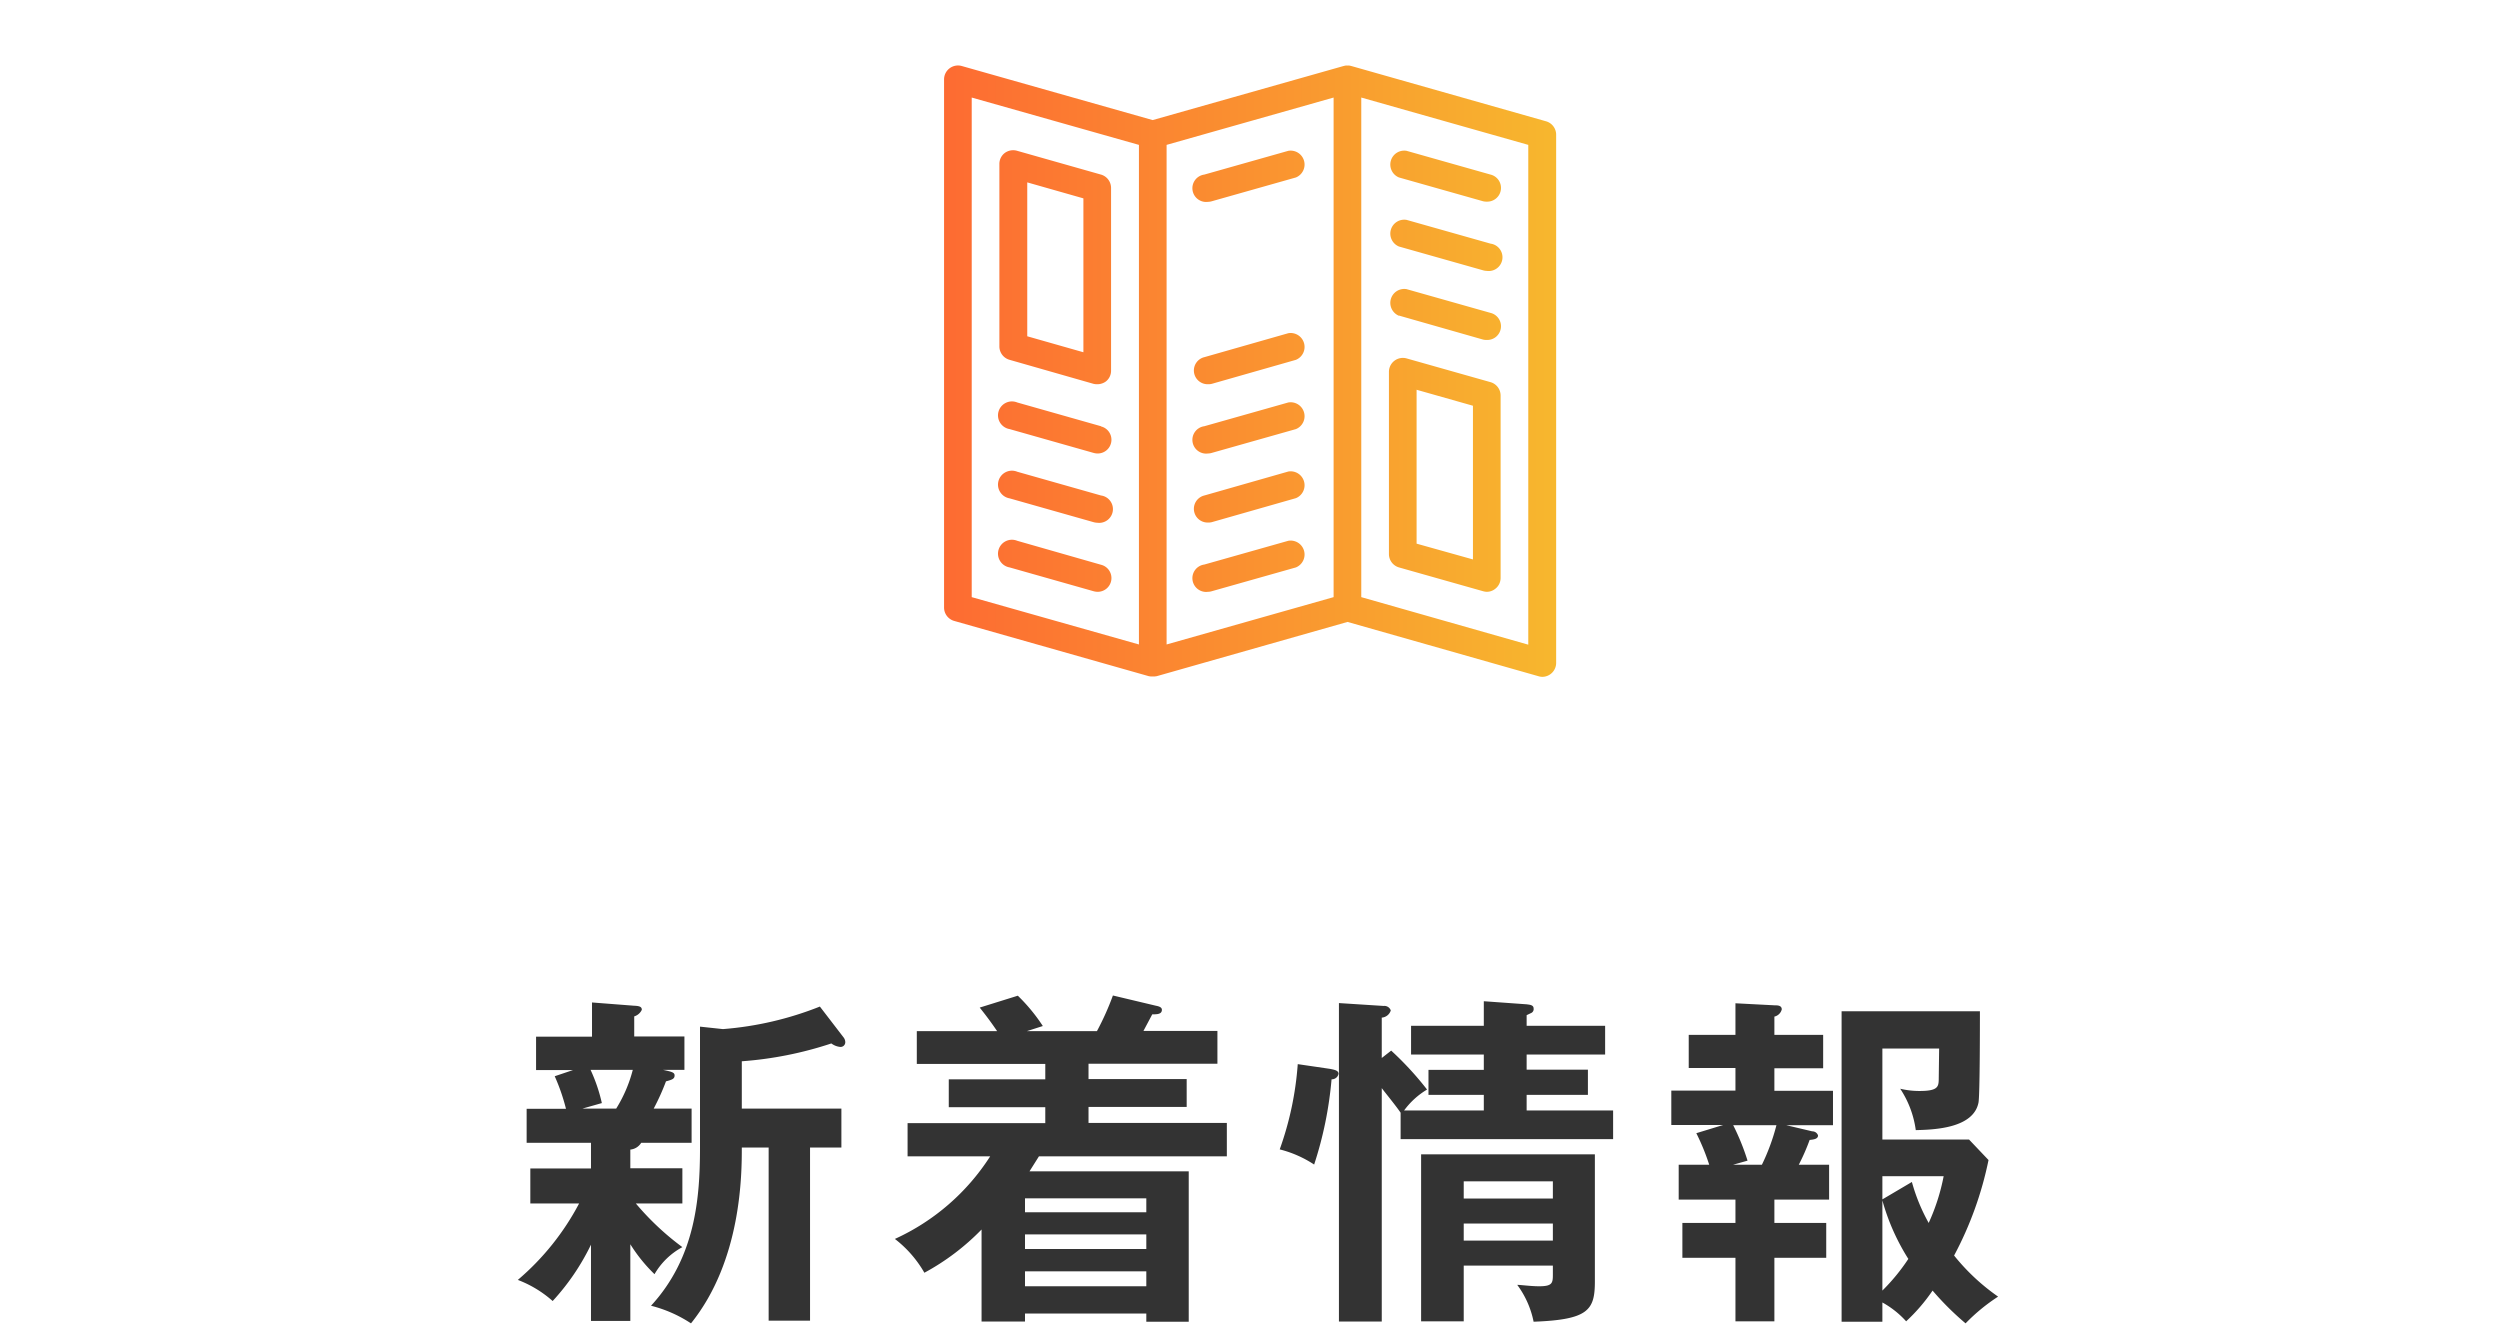
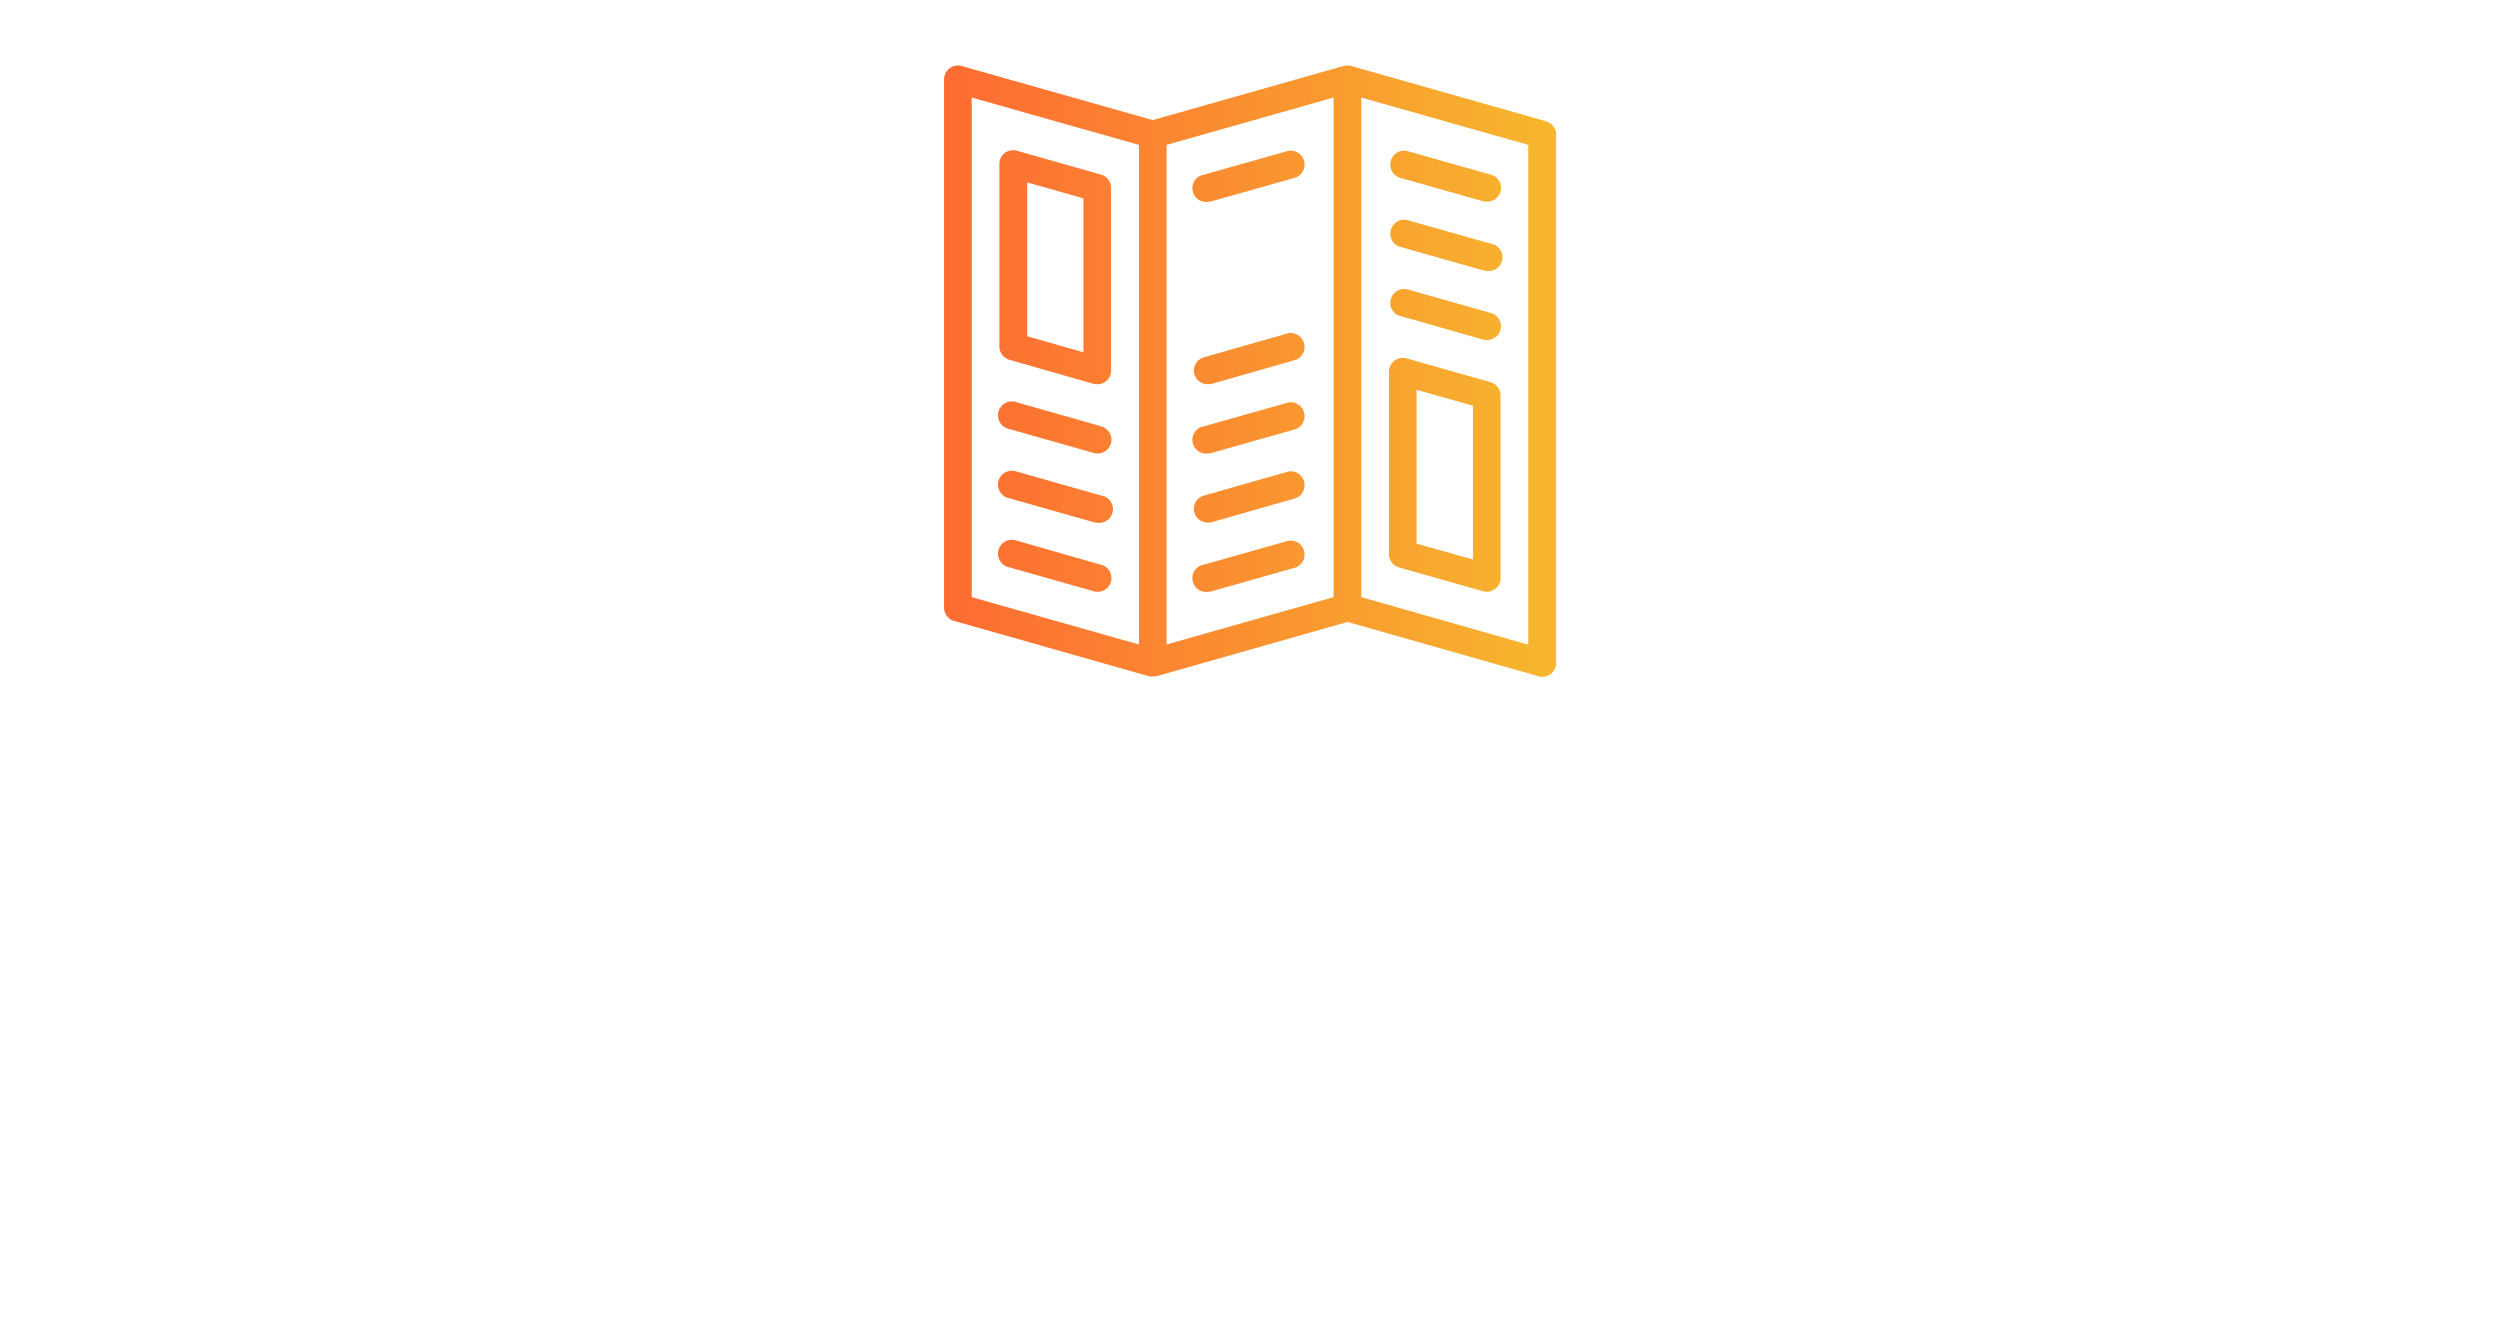
<svg xmlns="http://www.w3.org/2000/svg" width="122" height="65" viewBox="0 0 122 65">
  <defs>
    <linearGradient id="gradient-orange">
      <stop offset="0" stop-color="#fd6b32" />
      <stop offset="1" stop-color="#f7b72e" />
    </linearGradient>
  </defs>
-   <path d="M30.76 56.1a.7.7 0 00.53-.33h2.46V54.1H31.9a11.3 11.3 0 00.6-1.33c.3-.08.42-.12.42-.29 0-.15-.15-.18-.56-.27h1.04v-1.63h-2.45v-.98a.6.6 0 00.37-.32c0-.12-.06-.19-.37-.2l-2.06-.16v1.67h-2.73v1.63h1.8l-.89.3a9.63 9.63 0 01.55 1.59H25.7v1.66h3.14v1.25h-2.96v1.71h2.38a12.59 12.59 0 01-2.99 3.73 5.49 5.49 0 011.7 1.03 11.3 11.3 0 001.87-2.75v3.72h1.92v-3.74a7.74 7.74 0 001.18 1.46 3.47 3.47 0 011.36-1.32 13.2 13.2 0 01-2.27-2.13h2.27v-1.72h-2.54v-.9zm.12-3.89a6.77 6.77 0 01-.81 1.89h-1.65l.95-.27a7.98 7.98 0 00-.55-1.62h2.06zM34.16 56c0 2.46-.22 5.36-2.39 7.72a6.37 6.37 0 011.95.86C36.2 61.5 36.2 57.26 36.2 56h1.31v8.45h2.02V56h1.53v-1.9H36.2v-2.31a17.96 17.96 0 004.37-.87.86.86 0 00.43.17.23.23 0 00.25-.24.4.4 0 00-.08-.22l-1.16-1.51a16.15 16.15 0 01-4.73 1.1l-1.12-.12V56zm15.95-5.68l.78-.25a8.62 8.62 0 00-1.22-1.48l-1.86.58c.31.39.53.68.85 1.15h-3.92v1.6h6.27v.75H46.3v1.36h4.71v.78h-6.72v1.62h4.03a10.87 10.87 0 01-4.65 4.03 5.58 5.58 0 011.44 1.65A11.54 11.54 0 0047.9 60v4.49h2.12v-.39h5.92v.4h2.07v-7.34h-7.77l.46-.73h9.17V54.8h-6.75v-.78h4.79v-1.36h-4.79v-.75h6.29v-1.6H55.8l.43-.81c.22 0 .47 0 .47-.22 0-.1-.08-.16-.29-.2l-2.1-.5a13.3 13.3 0 01-.78 1.74h-3.42zm-.09 10.63v-.71h5.92v.71h-5.92zm5.92 1.08v.74h-5.92v-.73h5.92zm-5.92-2.87v-.68h5.92v.68h-5.92zm25.76 2.6v.43c0 .42-.02.58-.67.58-.39 0-.81-.06-1.07-.07a4.5 4.5 0 01.8 1.8c2.67-.1 2.99-.56 2.99-1.97v-6.2h-8.48v8.15h2.08v-2.72h4.35zm-4.35-1.22v-.83h4.35v.83h-4.35zm0-2.06v-.83h4.35v.84h-4.35zm-4-6.85v-1.97a.5.5 0 00.44-.35.33.33 0 00-.35-.22l-2.18-.14v15.54h2.09V53.1c.17.23.66.82.92 1.2v1.29h10.37v-1.4H74.5v-.76h2.99V52.2H74.5v-.74h3.83v-1.4H74.5v-.52l.21-.1a.21.21 0 00.13-.23c0-.18-.22-.18-.34-.2l-2.09-.15v1.2h-3.55v1.4h3.55v.75h-2.7v1.22h2.7v.76h-3.89a3.8 3.8 0 011.12-1.02 15.44 15.44 0 00-1.75-1.9zm-4.1.3a15.56 15.56 0 01-.88 4.16 5.5 5.5 0 011.68.74 18.38 18.38 0 00.85-4.16.33.33 0 00.34-.27c0-.17-.23-.2-.42-.24zM97.5 63.27a10.26 10.26 0 01-2.14-2 17.17 17.17 0 001.68-4.66l-.95-1h-4.23v-4.44h2.77l-.02 1.53c-.01.34-.06.54-.93.54a4.05 4.05 0 01-.95-.11 4.83 4.83 0 01.76 2.02c.94-.02 2.81-.1 3.06-1.34.07-.34.07-3.85.07-4.46h-6.75V64.5h1.99v-.94a4.46 4.46 0 011.16.92 8.69 8.69 0 001.29-1.5 13.98 13.98 0 001.61 1.6 9.02 9.02 0 011.58-1.3zm-2.65-5.87a10.03 10.03 0 01-.73 2.28 8.96 8.96 0 01-.82-2l-1.44.85V57.4h2.99zm-1.72 4.03a9.63 9.63 0 01-1.27 1.55v-4.4a10.65 10.65 0 001.27 2.86zm-3.68-6.52v-1.68h-2.86v-1.1h2.38V50.5h-2.38v-.89a.48.48 0 00.36-.35c0-.2-.21-.2-.34-.2l-1.92-.1v1.54h-2.28v1.62h2.28v1.1h-3.13v1.68h2.53l-1.31.4a10.85 10.85 0 01.63 1.54h-1.49v1.7h2.77v1.14H82.1v1.7h2.59v3.1h1.9v-3.1h2.53v-1.7h-2.53v-1.14h2.67v-1.7h-1.48a10.13 10.13 0 00.53-1.21c.15-.02.41-.03.41-.22a.29.29 0 00-.28-.2l-1.27-.3h2.28zm-2.76 0a10.18 10.18 0 01-.71 1.93h-1.41l.71-.2a11.39 11.39 0 00-.7-1.73h2.11z" fill-rule="evenodd" fill="#333" />
  <path d="M1171.45 24.92l-9.51-2.7h-.01a.58.58 0 00-.07-.02h-.02a.65.65 0 00-.08 0 .82.82 0 00-.09 0h-.02l-.07.02h-.01l-9.32 2.64-9.32-2.64a.68.68 0 00-.86.65v25.78a.68.68 0 00.49.65l9.51 2.7h.01a.4.4 0 00.07.01h.02a.5.5 0 00.08 0 .78.78 0 00.09 0h.02l.07-.01h.01l9.32-2.65 9.32 2.65a.65.65 0 00.18.03.68.68 0 00.68-.68V25.56a.68.68 0 00-.49-.64zm-18.52 1.15l8.15-2.31v24.38l-8.15 2.31V26.07zm-9.51-2.31l8.16 2.31v24.38l-8.16-2.31V23.76zm27.16 26.7l-8.15-2.32V23.76l8.15 2.31v24.38zm-20.85-3.9l-4.09-1.17a.68.68 0 10-.37 1.3l4.09 1.16a.77.77 0 00.19.03.67.67 0 00.18-1.32zm0-3.38l-4.09-1.16a.68.68 0 10-.37 1.3l4.09 1.16a.76.76 0 00.19.03.67.67 0 00.18-1.33zm0-3.38l-4.09-1.16a.68.68 0 10-.37 1.3l4.09 1.16a.77.77 0 00.19.03.67.67 0 00.18-1.32zm0-12.28l-4.09-1.16a.69.69 0 00-.6.1.67.67 0 00-.27.55v8.9a.68.68 0 00.5.65l4.09 1.17a.72.72 0 00.19.02.7.7 0 00.41-.13.66.66 0 00.26-.54v-8.9a.68.68 0 00-.49-.66zm-.86 8.67l-2.74-.78V27.9l2.74.78v7.5zm6.08-7.34a.7.7 0 00.19-.03l4.1-1.16a.68.68 0 00-.37-1.3l-4.1 1.16a.67.67 0 00.18 1.33zm3.92 16.54l-4.1 1.16a.67.67 0 00.18 1.33.66.66 0 00.19-.03l4.1-1.16a.68.68 0 00-.37-1.3zm0-3.38l-4.1 1.17a.67.67 0 00.18 1.32.66.66 0 00.19-.02l4.1-1.17a.68.68 0 00-.37-1.3zm0-3.37l-4.1 1.16a.67.67 0 00.18 1.33.66.66 0 00.19-.03l4.1-1.16a.68.68 0 00-.37-1.3zm0-3.38l-4.1 1.17a.67.67 0 00.18 1.32.66.66 0 00.19-.02l4.1-1.17a.68.68 0 00-.37-1.3zm5.4-7.6l4.1 1.16a.7.7 0 00.19.02.67.67 0 00.18-1.32l-4.1-1.16a.68.68 0 00-.37 1.3zm0 3.37l4.1 1.16a.71.71 0 00.19.03.67.67 0 00.18-1.33l-4.1-1.16a.68.68 0 00-.37 1.3zm0 3.37l4.1 1.17a.7.7 0 00.19.02.67.67 0 00.18-1.32l-4.1-1.16a.68.68 0 00-.37 1.3zm0 12.29l4.1 1.16a.72.72 0 00.19.03.65.65 0 00.4-.14.67.67 0 00.27-.54v-8.9a.68.68 0 00-.49-.65l-4.1-1.16a.68.68 0 00-.86.65v8.9a.68.68 0 00.49.65zm.86-8.67l2.75.78v7.5l-2.75-.77v-7.5z" transform="translate(-1096 -19)" fill="url(#gradient-orange)" fill-rule="evenodd" />
</svg>